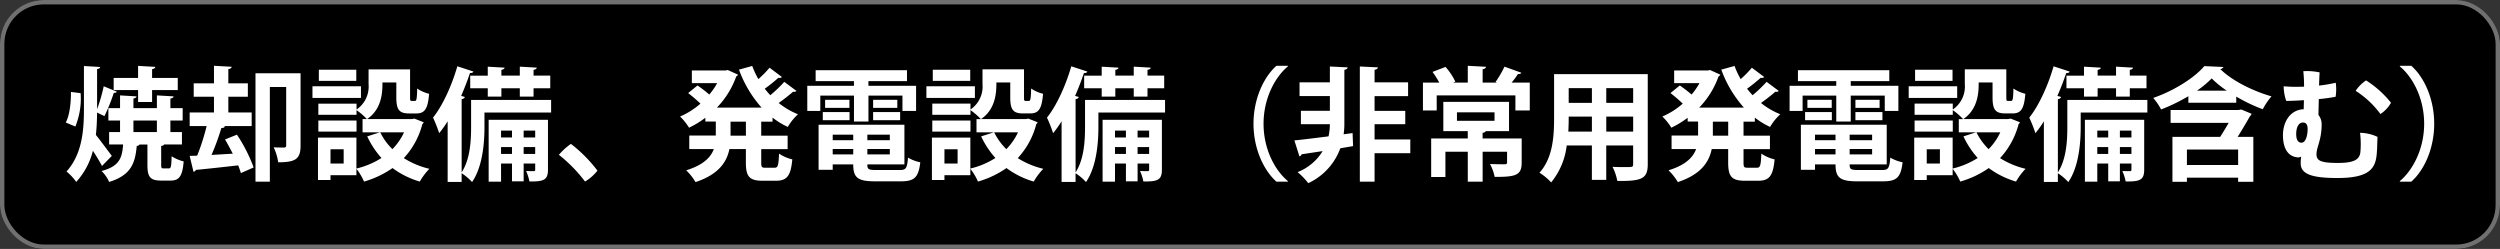
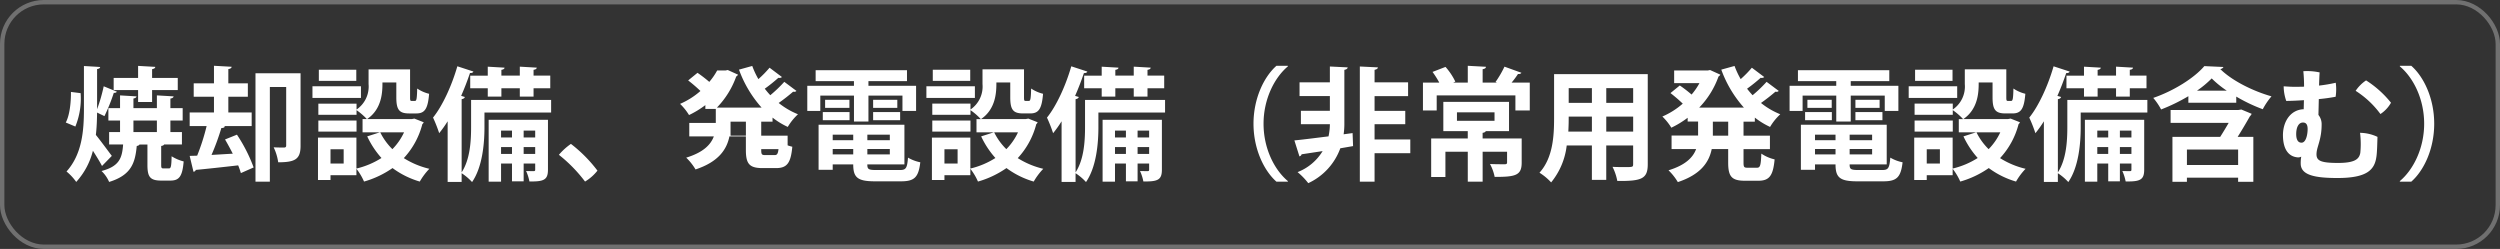
<svg xmlns="http://www.w3.org/2000/svg" width="570.092" height="56.768" viewBox="0 0 570.092 56.768">
  <rect x="0" y="0" width="570.092" height="56.768" fill="#333333" stroke="none" />
  <g id="グループ_15703" data-name="グループ 15703" transform="translate(-0.532 -1.376)">
    <g id="グループ_5" data-name="グループ 5" transform="translate(0 0)">
      <g id="長方形_3" data-name="長方形 3" transform="translate(0.532 1.376)" stroke="#707070" stroke-width="1">
-         <rect width="570.092" height="56.768" rx="10" stroke="none" />
        <rect x="0.5" y="0.5" width="569.092" height="55.768" rx="9.5" fill="none" />
      </g>
-       <path id="パス_70235" data-name="パス 70235" d="M20.216-15.6v-2.716h5.852v-2.772H20.216v-1.988c.5-.112.7-.252.728-.532l-3.92-.224v2.744H11.452v2.772h5.572V-15.6ZM22.288-5.572c.392-.056.588-.168.672-.336h4.06V-8.736H24.388v-2.632h2.8V-14.2h-2.8V-16.38c.5-.084.7-.252.728-.5l-3.808-.224V-14.2H15.96V-16.38c.476-.112.672-.252.7-.5l-3.752-.224V-14.2h-2.66v2.828h2.66v2.632H10.416v2.828h3.192C13.384-2.772,12.712-.924,8.68.14a7.562,7.562,0,0,1,1.736,2.492c5.124-1.568,5.936-4.424,6.3-8.2.336-.056.56-.168.616-.336h1.82V-1.26c0,2.688.56,3.584,3.136,3.584h2.1c1.96,0,2.744-.9,3.024-4.368A9.674,9.674,0,0,1,24.668-3.22C24.612-.812,24.5-.448,24.024-.448H22.848c-.476,0-.56-.112-.56-.84ZM9.184-19.18a39.1,39.1,0,0,1-1.512,5.236V-23.1c.476-.084.672-.224.7-.476-1.148-.084-2.268-.14-3.7-.224v9.772C4.676-9.072,4.256-3.7.7.252a11.941,11.941,0,0,1,2.212,2.38A16.49,16.49,0,0,0,6.72-4.48c.784,1.232,1.6,2.548,2.072,3.472l2.24-2.3C10.5-4,8.344-6.944,7.392-8.092c.2-1.68.252-3.388.28-5.1.5.252,1.652.812,1.68.812a41.748,41.748,0,0,0,2.128-5.292c.364,0,.616-.084.7-.28Zm12.124,7.812v2.632H15.96v-2.632Zm-19.6-6.524C1.736-15.428,1.4-12.516.532-10.92L2.716-10a16.864,16.864,0,0,0,1.2-7.616ZM36.54-10.108h6.384v-3.108H37.6V-16.8h4.452v-3.052H37.6V-23.1c.5-.084.728-.252.756-.532l-4.032-.224v4h-4.62V-16.8h4.62v3.584H28.784v3.108h3.864A48.9,48.9,0,0,1,30.492-3.36c-.616.028-1.176.028-1.708.056L29.652.308a.59.59,0,0,0,.532-.42c2.38-.224,6.02-.616,9.66-1.036A16.869,16.869,0,0,1,40.46.616L43.372-.672a35.617,35.617,0,0,0-3.808-7.476L36.848-7.056c.588,1.008,1.2,2.128,1.764,3.248-1.652.084-3.3.2-4.844.28a54.563,54.563,0,0,0,2.24-6.132c.42,0,.728-.112.812-.364Zm7.252-12.04V2.576h3.276V-19.012h3.724V-5.684c0,.336-.14.448-.448.476-.336,0-1.4,0-2.408-.056a11.717,11.717,0,0,1,1.036,3.416c3.864,0,5.1-.7,5.1-3.752V-22.148ZM79.436-11.7H69.244c3.5-2.38,3.5-6.412,3.5-8.344h3.164v3.388c0,2.8.644,3.668,2.912,3.668h1.652c1.876,0,2.632-.98,2.912-4.48a8.276,8.276,0,0,1-2.716-1.2c-.056,2.464-.168,2.828-.532,2.828h-.728c-.308,0-.364-.084-.364-.868v-6.328H69.58v3.36a6.347,6.347,0,0,1-2.744,5.8v-1.344H58.128v2.548h8.708v-1.064A14.019,14.019,0,0,1,69.188-11.7h-.98V-8.68h3.948l-2.884.924A20.062,20.062,0,0,0,72.52-2.828,18.681,18.681,0,0,1,66.808-.42V-7.476H58.044v9.66H60.9V1.092h5.908V-.364a13.112,13.112,0,0,1,1.736,2.912,21.765,21.765,0,0,0,6.5-3.08,19.573,19.573,0,0,0,6.216,3.08A14.661,14.661,0,0,1,83.44-.364,19.088,19.088,0,0,1,77.616-2.8a17.939,17.939,0,0,0,4.228-7.756.915.915,0,0,0,.308-.42l-2.128-.84ZM77.672-8.68a13.636,13.636,0,0,1-2.66,3.836A14.1,14.1,0,0,1,72.24-8.68ZM60.9-1.568V-4.816h3v3.248Zm-2.772-9.8v2.52h8.708v-2.52ZM58.24-22.96v2.548h8.54V-22.96Zm-1.456,3.78v2.66h11.06v-2.66Zm40.18,7.644V2.576h2.828V-1.568h2.492v4.06h2.66v-4.06h2.632v1.4c0,.252-.084.336-.336.336s-.98,0-1.736-.028a10.68,10.68,0,0,1,.756,2.38c3.3.056,4.228-.364,4.228-2.688V-11.536Zm5.32,4.032H99.792V-9.072h2.492Zm5.292,0h-2.632V-9.072h2.632ZM99.792-5.32h2.492v1.568H99.792Zm5.152,0h2.632v1.568h-2.632ZM92.96-16.072v6.16c0,3.108-.2,7.364-2.156,10.36V-16.24c.448-.084.672-.252.728-.5L90.692-17c.756-1.708,1.428-3.472,2.016-5.208.42.028.672-.084.784-.336l-3.668-1.2c-1.288,4.48-3.416,9.072-5.544,11.7a31.168,31.168,0,0,1,1.4,3.556A25.906,25.906,0,0,0,87.612-11.2V2.632H90.8V.644a11.928,11.928,0,0,1,2.38,2.016c2.38-3.444,2.828-8.82,2.828-12.516v-3.332h15.2v-2.884Zm-.2-2.66h4v1.9h3.108v-1.9h4.2v1.9h3.136v-1.9h3.808v-2.884h-3.808v-1.316c.5-.084.7-.224.728-.5l-3.864-.224v2.044h-4.2v-1.316c.5-.084.7-.252.728-.5l-3.836-.224v2.044h-4ZM121.772.056a31.956,31.956,0,0,0-6.048-6.1,14.183,14.183,0,0,0-2.744,2.492,33.076,33.076,0,0,1,5.964,6.1A10.421,10.421,0,0,0,121.772.056ZM161.7-12.04a17.482,17.482,0,0,0,3.472,2.128A12.82,12.82,0,0,1,167.5-12.8a17.266,17.266,0,0,1-4.4-2.576,41.582,41.582,0,0,0,3.3-2.576.775.775,0,0,0,.252.028.6.6,0,0,0,.5-.2l-2.772-2.072a30.65,30.65,0,0,1-3.192,3.052c-.448-.476-.868-.98-1.26-1.484a36.472,36.472,0,0,0,3.108-2.492.9.9,0,0,0,.812-.168l-2.828-2.128a24.412,24.412,0,0,1-2.548,2.6,19.45,19.45,0,0,1-1.4-3l-3.024.84a26.609,26.609,0,0,0,5.152,8.652H149.016a19.646,19.646,0,0,0,4.4-7.084,1.206,1.206,0,0,0,.42-.42l-2.352-1.064-.532.112H143.3v2.884h5.768a14.849,14.849,0,0,1-1.792,2.6,31.263,31.263,0,0,0-2.688-2.072l-2.128,1.736a34.774,34.774,0,0,1,2.8,2.408,17.545,17.545,0,0,1-4.648,2.94,12.762,12.762,0,0,1,2.044,2.548,21.364,21.364,0,0,0,3.724-2.268v.868h2.38v3.192h-6.048v3.08h5.6c-.7,1.876-2.38,3.64-6.3,4.844a12.841,12.841,0,0,1,2.128,2.688c5.236-1.736,7.112-4.536,7.728-7.532h3.752v3.08c0,3.136.756,4.144,3.808,4.144h3.08c2.492,0,3.36-1.148,3.7-4.872a8.877,8.877,0,0,1-3.024-1.316c-.112,2.66-.252,3.22-.98,3.22H160.02c-.784,0-.9-.168-.9-1.2V-4.844h6.02v-3.08h-6.02v-3.192H161.7Zm-9.576,4.116v-3.192h3.5v3.192Zm39.648,6.552v-9.044H172.2V-.14h3.22V-1.372H180.1c0,2.968.952,3.864,4.956,3.864h5.936c3.08,0,4-.924,4.4-4.34a9.084,9.084,0,0,1-2.8-1.064c-.2,2.408-.448,2.828-1.876,2.828H185.36c-1.82,0-2.044-.2-2.044-1.288ZM180.1-6.888H175.42v-1.26H180.1Zm3.22,0v-1.26h5.124v1.26Zm-7.9,2.016H180.1V-3.64H175.42Zm7.9,0h5.124V-3.64h-5.124Zm-3.052-12.18v5.908h3.3v-5.908h7.756v3.5h3.108v-5.74H183.568v-1.064h8.792v-2.492H171.528v2.492h8.736v1.064h-10.64v5.74h2.968v-3.5Zm-6.58,2.8h5.544V-16.1h-5.544Zm10.948,0h5.516V-16.1h-5.516Zm-5.376,2.8V-13.3h-6.1v1.848Zm11.536,0V-13.3h-6.16v1.848Zm28.644-.252H209.244c3.5-2.38,3.5-6.412,3.5-8.344h3.164v3.388c0,2.8.644,3.668,2.912,3.668h1.652c1.876,0,2.632-.98,2.912-4.48a8.276,8.276,0,0,1-2.716-1.2c-.056,2.464-.168,2.828-.532,2.828h-.728c-.308,0-.364-.084-.364-.868v-6.328H209.58v3.36a6.347,6.347,0,0,1-2.744,5.8v-1.344h-8.708v2.548h8.708v-1.064a14.019,14.019,0,0,1,2.352,2.044h-.98V-8.68h3.948l-2.884.924a20.062,20.062,0,0,0,3.248,4.928A18.681,18.681,0,0,1,206.808-.42V-7.476h-8.764v9.66H200.9V1.092h5.908V-.364a13.113,13.113,0,0,1,1.736,2.912,21.765,21.765,0,0,0,6.5-3.08,19.573,19.573,0,0,0,6.216,3.08A14.662,14.662,0,0,1,223.44-.364,19.088,19.088,0,0,1,217.616-2.8a17.939,17.939,0,0,0,4.228-7.756.915.915,0,0,0,.308-.42l-2.128-.84ZM217.672-8.68a13.636,13.636,0,0,1-2.66,3.836A14.1,14.1,0,0,1,212.24-8.68ZM200.9-1.568V-4.816h3v3.248Zm-2.772-9.8v2.52h8.708v-2.52Zm.112-11.592v2.548h8.54V-22.96Zm-1.456,3.78v2.66h11.06v-2.66Zm40.18,7.644V2.576h2.828V-1.568h2.492v4.06h2.66v-4.06h2.632v1.4c0,.252-.084.336-.336.336s-.98,0-1.736-.028a10.68,10.68,0,0,1,.756,2.38c3.3.056,4.228-.364,4.228-2.688V-11.536Zm5.32,4.032h-2.492V-9.072h2.492Zm5.292,0h-2.632V-9.072h2.632ZM239.792-5.32h2.492v1.568h-2.492Zm5.152,0h2.632v1.568h-2.632ZM232.96-16.072v6.16c0,3.108-.2,7.364-2.156,10.36V-16.24c.448-.084.672-.252.728-.5l-.84-.252c.756-1.708,1.428-3.472,2.016-5.208.42.028.672-.084.784-.336l-3.668-1.2c-1.288,4.48-3.416,9.072-5.544,11.7a31.168,31.168,0,0,1,1.4,3.556,25.9,25.9,0,0,0,1.932-2.716V2.632H230.8V.644a11.928,11.928,0,0,1,2.38,2.016c2.38-3.444,2.828-8.82,2.828-12.516v-3.332h15.2v-2.884Zm-.2-2.66h4v1.9h3.108v-1.9h4.2v1.9h3.136v-1.9h3.808v-2.884h-3.808v-1.316c.5-.084.7-.224.728-.5l-3.864-.224v2.044h-4.2v-1.316c.5-.084.7-.252.728-.5l-3.836-.224v2.044h-4Zm46.452-5.124h-2.6c-2.884,2.548-5.236,7.5-5.236,13.216S273.728.028,276.612,2.576h2.6v-.14c-3-2.492-5.544-7.336-5.544-13.076,0-5.628,2.492-10.528,5.544-13.076ZM291.928-8.232a16.6,16.6,0,0,0,.168-2.24v-12.46c.5-.084.728-.28.756-.56l-4.06-.2v3.612h-6.916v3.136h6.916v3.36h-6.608v3.052h6.608a13.275,13.275,0,0,1-.308,2.772c-2.968.364-5.74.728-7.784.924l1.148,3.64a.659.659,0,0,0,.5-.476L287.14-4.4A11.577,11.577,0,0,1,281.428.392a15.853,15.853,0,0,1,2.436,2.52,14.055,14.055,0,0,0,7.308-7.952l2.912-.5-.112-2.968Zm7.056,1.176v-3.472h7V-13.58h-7v-3.36h7.644v-3.136h-7.644v-2.856c.5-.112.728-.252.756-.56l-4.116-.2V2.576h3.36v-6.5h8.148V-7.056Zm29.624-16.6a23.267,23.267,0,0,1-2.044,3.5l.364.14h-3.3v-3.052c.532-.112.728-.252.756-.56l-4.144-.224v3.836H316.9l.5-.224a14.315,14.315,0,0,0-2.24-3.36L312.2-22.456a19.864,19.864,0,0,1,1.54,2.436h-3.724v6.356h3.136v-3.444H331.1v3.444h3.276V-20.02h-4.144a19.56,19.56,0,0,0,1.456-1.96c.392.028.644-.056.784-.28ZM323.624-7.28V-8.568c.448-.056.644-.2.728-.392h5.292v-6.664h-14.98V-8.96h5.572v1.68h-8.344V1.512h3.248V-4.256h5.1V2.576h3.388V-4.256H329.2V-1.82c0,.336-.168.42-.56.42-.42,0-1.988,0-3.332-.056a10.613,10.613,0,0,1,1.064,2.94c4.7,0,6.16-.308,6.16-3.248V-7.28Zm2.716-5.964v1.932h-8.568v-1.932Zm13.58-8.708v10.08c0,3.976-.252,9.016-3.332,12.4a12.705,12.705,0,0,1,2.66,2.212A16.206,16.206,0,0,0,342.8-5.684h5.74v7.84h3.276v-7.84h6.132v4.256c0,.672-.112.672-1.876.672-.812,0-1.876,0-2.828-.056a11.834,11.834,0,0,1,1.092,3.22c5.544.056,6.944-.476,6.944-3.808V-21.952Zm8.624,6.552h-5.292v-3.36h5.292Zm3.276,0v-3.36h6.132v3.36Zm-3.276,3.136v3.416h-5.376c.084-1.6.084-2.52.084-3.416Zm3.276,0h6.132v3.416H351.82Zm33.88.224a17.481,17.481,0,0,0,3.472,2.128A12.82,12.82,0,0,1,391.5-12.8a17.266,17.266,0,0,1-4.4-2.576,41.579,41.579,0,0,0,3.3-2.576.775.775,0,0,0,.252.028.6.6,0,0,0,.5-.2l-2.772-2.072a30.653,30.653,0,0,1-3.192,3.052c-.448-.476-.868-.98-1.26-1.484a36.47,36.47,0,0,0,3.108-2.492.9.9,0,0,0,.812-.168l-2.828-2.128a24.415,24.415,0,0,1-2.548,2.6,19.45,19.45,0,0,1-1.4-3l-3.024.84a26.609,26.609,0,0,0,5.152,8.652H373.016a19.646,19.646,0,0,0,4.4-7.084,1.206,1.206,0,0,0,.42-.42l-2.352-1.064-.532.112H367.3v2.884h5.768a14.847,14.847,0,0,1-1.792,2.6,31.265,31.265,0,0,0-2.688-2.072l-2.128,1.736a34.772,34.772,0,0,1,2.8,2.408,17.545,17.545,0,0,1-4.648,2.94,12.762,12.762,0,0,1,2.044,2.548,21.364,21.364,0,0,0,3.724-2.268v.868h2.38v3.192h-6.048v3.08h5.6c-.7,1.876-2.38,3.64-6.3,4.844a12.841,12.841,0,0,1,2.128,2.688c5.236-1.736,7.112-4.536,7.728-7.532h3.752v3.08c0,3.136.756,4.144,3.808,4.144h3.08c2.492,0,3.36-1.148,3.7-4.872a8.877,8.877,0,0,1-3.024-1.316c-.112,2.66-.252,3.22-.98,3.22H384.02c-.784,0-.9-.168-.9-1.2V-4.844h6.02v-3.08h-6.02v-3.192H385.7Zm-9.576,4.116v-3.192h3.5v3.192Zm39.648,6.552v-9.044H396.2V-.14h3.22V-1.372H404.1c0,2.968.952,3.864,4.956,3.864h5.936c3.08,0,4-.924,4.4-4.34a9.084,9.084,0,0,1-2.8-1.064c-.2,2.408-.448,2.828-1.876,2.828H409.36c-1.82,0-2.044-.2-2.044-1.288ZM404.1-6.888H399.42v-1.26H404.1Zm3.22,0v-1.26h5.124v1.26Zm-7.9,2.016H404.1V-3.64H399.42Zm7.9,0h5.124V-3.64h-5.124Zm-3.052-12.18v5.908h3.3v-5.908h7.756v3.5h3.108v-5.74H407.568v-1.064h8.792v-2.492H395.528v2.492h8.736v1.064h-10.64v5.74h2.968v-3.5Zm-6.58,2.8h5.544V-16.1h-5.544Zm10.948,0h5.516V-16.1h-5.516Zm-5.376,2.8V-13.3h-6.1v1.848Zm11.536,0V-13.3h-6.16v1.848Zm28.644-.252H433.244c3.5-2.38,3.5-6.412,3.5-8.344h3.164v3.388c0,2.8.644,3.668,2.912,3.668h1.652c1.876,0,2.632-.98,2.912-4.48a8.276,8.276,0,0,1-2.716-1.2c-.056,2.464-.168,2.828-.532,2.828h-.728c-.308,0-.364-.084-.364-.868v-6.328H433.58v3.36a6.347,6.347,0,0,1-2.744,5.8v-1.344h-8.708v2.548h8.708v-1.064a14.018,14.018,0,0,1,2.352,2.044h-.98V-8.68h3.948l-2.884.924a20.063,20.063,0,0,0,3.248,4.928A18.681,18.681,0,0,1,430.808-.42V-7.476h-8.764v9.66H424.9V1.092h5.908V-.364a13.113,13.113,0,0,1,1.736,2.912,21.765,21.765,0,0,0,6.5-3.08,19.573,19.573,0,0,0,6.216,3.08A14.661,14.661,0,0,1,447.44-.364,19.087,19.087,0,0,1,441.616-2.8a17.939,17.939,0,0,0,4.228-7.756.915.915,0,0,0,.308-.42l-2.128-.84ZM441.672-8.68a13.636,13.636,0,0,1-2.66,3.836A14.1,14.1,0,0,1,436.24-8.68ZM424.9-1.568V-4.816h3v3.248Zm-2.772-9.8v2.52h8.708v-2.52Zm.112-11.592v2.548h8.54V-22.96Zm-1.456,3.78v2.66h11.06v-2.66Zm40.18,7.644V2.576h2.828V-1.568h2.492v4.06h2.66v-4.06h2.632v1.4c0,.252-.084.336-.336.336s-.98,0-1.736-.028a10.679,10.679,0,0,1,.756,2.38c3.3.056,4.228-.364,4.228-2.688V-11.536Zm5.32,4.032h-2.492V-9.072h2.492Zm5.292,0h-2.632V-9.072h2.632ZM463.792-5.32h2.492v1.568h-2.492Zm5.152,0h2.632v1.568h-2.632ZM456.96-16.072v6.16c0,3.108-.2,7.364-2.156,10.36V-16.24c.448-.084.672-.252.728-.5l-.84-.252c.756-1.708,1.428-3.472,2.016-5.208.42.028.672-.084.784-.336l-3.668-1.2c-1.288,4.48-3.416,9.072-5.544,11.7a31.163,31.163,0,0,1,1.4,3.556,25.906,25.906,0,0,0,1.932-2.716V2.632H454.8V.644a11.928,11.928,0,0,1,2.38,2.016c2.38-3.444,2.828-8.82,2.828-12.516v-3.332h15.2v-2.884Zm-.2-2.66h4v1.9h3.108v-1.9h4.2v1.9h3.136v-1.9h3.808v-2.884h-3.808v-1.316c.5-.084.7-.224.728-.5l-3.864-.224v2.044h-4.2v-1.316c.5-.084.7-.252.728-.5l-3.836-.224v2.044h-4Zm27.8,3.3h10.92v-1.4a36.947,36.947,0,0,0,6.048,2.884,15.954,15.954,0,0,1,1.988-2.94c-4.088-1.148-8.932-3.5-11.676-6.216a.949.949,0,0,0,.728-.476l-4.368-.2c-2.3,2.716-7,5.656-11.648,7.252a14.581,14.581,0,0,1,1.792,2.632,41.135,41.135,0,0,0,6.216-3.024Zm1.96-2.744a22.211,22.211,0,0,0,3.36-2.8,22.6,22.6,0,0,0,3.444,2.8Zm9.436,4.4H480.508v2.94h13.244c-.616,1.064-1.288,2.184-1.932,3.192H480.928V2.6h3.3V1.652h11.676V2.6h3.472V-7.644H495.8c1.064-1.68,2.072-3.416,2.8-4.7a1.562,1.562,0,0,0,.392-.56l-2.352-.98ZM484.232-1.232V-4.76h11.676v3.528ZM510.86-13.944c-2.856.084-4.7,2.6-4.732,5.852,0,3.948,1.82,5.012,3.388,5.124a1.469,1.469,0,0,0,.784-.168,7.969,7.969,0,0,0-.112,1.792c.168,2.436,3.276,3.08,8.372,3.08,6.72,0,8.456-1.848,8.876-4.816.168-1.036.2-3.192.252-4.564a9.566,9.566,0,0,0-3.976-.924A20.711,20.711,0,0,1,523.768-4c-.252,1.4-1.2,2.3-5.068,2.3-4.284,0-5.068-.588-4.9-2.38.14-1.456,1.148-3.108,1.148-6.356a3.34,3.34,0,0,0-.728-2.212c.028-1.064.056-2.324.084-3.612a38.408,38.408,0,0,0,3.836-.532,11.089,11.089,0,0,0,.028-3.192,33.764,33.764,0,0,1-3.808.644c.056-1.428.084-2.576.14-3a13.427,13.427,0,0,0-3.724-.28,33.829,33.829,0,0,1,.168,3.528c-.812.028-1.6.028-2.352.028-.56,0-1.6-.056-2.3-.112a10.332,10.332,0,0,0,.588,3.332c.9,0,2.38-.056,4.032-.168Zm14.224-6.58a8.752,8.752,0,0,0-2.38,2.38,21,21,0,0,1,5.656,5.292,7.548,7.548,0,0,0,2.408-2.576A23.261,23.261,0,0,0,525.084-20.524Zm-14.756,14.2c-1.008,0-1.2-1.176-1.176-2.072.028-1.512.588-2.52,1.54-2.52.616,0,1.092.336,1.064,1.6-.028,1.316-.42,3-1.4,3Zm22.456,8.9h2.6c2.912-2.548,5.236-7.5,5.236-13.216s-2.324-10.668-5.236-13.216h-2.6v.14c3,2.492,5.544,7.336,5.544,13.076,0,5.628-2.492,10.528-5.544,13.076Z" transform="translate(15 40.232)" fill="#fff" />
+       <path id="パス_70235" data-name="パス 70235" d="M20.216-15.6v-2.716h5.852v-2.772H20.216v-1.988c.5-.112.7-.252.728-.532l-3.92-.224v2.744H11.452v2.772h5.572V-15.6ZM22.288-5.572c.392-.056.588-.168.672-.336h4.06V-8.736H24.388v-2.632h2.8V-14.2h-2.8V-16.38c.5-.084.7-.252.728-.5l-3.808-.224V-14.2H15.96V-16.38c.476-.112.672-.252.7-.5l-3.752-.224V-14.2h-2.66v2.828h2.66v2.632H10.416v2.828h3.192C13.384-2.772,12.712-.924,8.68.14a7.562,7.562,0,0,1,1.736,2.492c5.124-1.568,5.936-4.424,6.3-8.2.336-.056.56-.168.616-.336h1.82V-1.26c0,2.688.56,3.584,3.136,3.584h2.1c1.96,0,2.744-.9,3.024-4.368A9.674,9.674,0,0,1,24.668-3.22C24.612-.812,24.5-.448,24.024-.448H22.848c-.476,0-.56-.112-.56-.84ZM9.184-19.18a39.1,39.1,0,0,1-1.512,5.236V-23.1c.476-.084.672-.224.7-.476-1.148-.084-2.268-.14-3.7-.224v9.772C4.676-9.072,4.256-3.7.7.252a11.941,11.941,0,0,1,2.212,2.38A16.49,16.49,0,0,0,6.72-4.48c.784,1.232,1.6,2.548,2.072,3.472l2.24-2.3C10.5-4,8.344-6.944,7.392-8.092c.2-1.68.252-3.388.28-5.1.5.252,1.652.812,1.68.812a41.748,41.748,0,0,0,2.128-5.292c.364,0,.616-.084.7-.28Zm12.124,7.812v2.632H15.96v-2.632Zm-19.6-6.524C1.736-15.428,1.4-12.516.532-10.92L2.716-10a16.864,16.864,0,0,0,1.2-7.616ZM36.54-10.108h6.384v-3.108H37.6V-16.8h4.452v-3.052H37.6V-23.1c.5-.084.728-.252.756-.532l-4.032-.224v4h-4.62V-16.8h4.62v3.584H28.784v3.108h3.864A48.9,48.9,0,0,1,30.492-3.36c-.616.028-1.176.028-1.708.056L29.652.308a.59.59,0,0,0,.532-.42c2.38-.224,6.02-.616,9.66-1.036A16.869,16.869,0,0,1,40.46.616L43.372-.672a35.617,35.617,0,0,0-3.808-7.476L36.848-7.056c.588,1.008,1.2,2.128,1.764,3.248-1.652.084-3.3.2-4.844.28a54.563,54.563,0,0,0,2.24-6.132c.42,0,.728-.112.812-.364Zm7.252-12.04V2.576h3.276V-19.012h3.724V-5.684c0,.336-.14.448-.448.476-.336,0-1.4,0-2.408-.056a11.717,11.717,0,0,1,1.036,3.416c3.864,0,5.1-.7,5.1-3.752V-22.148ZM79.436-11.7H69.244c3.5-2.38,3.5-6.412,3.5-8.344h3.164v3.388c0,2.8.644,3.668,2.912,3.668h1.652c1.876,0,2.632-.98,2.912-4.48a8.276,8.276,0,0,1-2.716-1.2c-.056,2.464-.168,2.828-.532,2.828h-.728c-.308,0-.364-.084-.364-.868v-6.328H69.58v3.36a6.347,6.347,0,0,1-2.744,5.8v-1.344H58.128v2.548h8.708v-1.064A14.019,14.019,0,0,1,69.188-11.7h-.98V-8.68h3.948l-2.884.924A20.062,20.062,0,0,0,72.52-2.828,18.681,18.681,0,0,1,66.808-.42V-7.476H58.044v9.66H60.9V1.092h5.908V-.364a13.112,13.112,0,0,1,1.736,2.912,21.765,21.765,0,0,0,6.5-3.08,19.573,19.573,0,0,0,6.216,3.08A14.661,14.661,0,0,1,83.44-.364,19.088,19.088,0,0,1,77.616-2.8a17.939,17.939,0,0,0,4.228-7.756.915.915,0,0,0,.308-.42l-2.128-.84ZM77.672-8.68a13.636,13.636,0,0,1-2.66,3.836A14.1,14.1,0,0,1,72.24-8.68ZM60.9-1.568V-4.816h3v3.248Zm-2.772-9.8v2.52h8.708v-2.52ZM58.24-22.96v2.548h8.54V-22.96Zm-1.456,3.78v2.66h11.06v-2.66Zm40.18,7.644V2.576h2.828V-1.568h2.492v4.06h2.66v-4.06h2.632v1.4c0,.252-.084.336-.336.336s-.98,0-1.736-.028a10.68,10.68,0,0,1,.756,2.38c3.3.056,4.228-.364,4.228-2.688V-11.536Zm5.32,4.032H99.792V-9.072h2.492Zm5.292,0h-2.632V-9.072h2.632ZM99.792-5.32h2.492v1.568H99.792Zm5.152,0h2.632v1.568h-2.632ZM92.96-16.072v6.16c0,3.108-.2,7.364-2.156,10.36V-16.24c.448-.084.672-.252.728-.5L90.692-17c.756-1.708,1.428-3.472,2.016-5.208.42.028.672-.084.784-.336l-3.668-1.2c-1.288,4.48-3.416,9.072-5.544,11.7a31.168,31.168,0,0,1,1.4,3.556A25.906,25.906,0,0,0,87.612-11.2V2.632H90.8V.644a11.928,11.928,0,0,1,2.38,2.016c2.38-3.444,2.828-8.82,2.828-12.516v-3.332h15.2v-2.884Zm-.2-2.66h4v1.9h3.108v-1.9h4.2v1.9h3.136v-1.9h3.808v-2.884h-3.808v-1.316c.5-.084.7-.224.728-.5l-3.864-.224v2.044h-4.2v-1.316c.5-.084.7-.252.728-.5l-3.836-.224v2.044h-4ZM121.772.056a31.956,31.956,0,0,0-6.048-6.1,14.183,14.183,0,0,0-2.744,2.492,33.076,33.076,0,0,1,5.964,6.1A10.421,10.421,0,0,0,121.772.056ZM161.7-12.04a17.482,17.482,0,0,0,3.472,2.128A12.82,12.82,0,0,1,167.5-12.8a17.266,17.266,0,0,1-4.4-2.576,41.582,41.582,0,0,0,3.3-2.576.775.775,0,0,0,.252.028.6.6,0,0,0,.5-.2l-2.772-2.072a30.65,30.65,0,0,1-3.192,3.052c-.448-.476-.868-.98-1.26-1.484a36.472,36.472,0,0,0,3.108-2.492.9.9,0,0,0,.812-.168l-2.828-2.128a24.412,24.412,0,0,1-2.548,2.6,19.45,19.45,0,0,1-1.4-3l-3.024.84a26.609,26.609,0,0,0,5.152,8.652H149.016a19.646,19.646,0,0,0,4.4-7.084,1.206,1.206,0,0,0,.42-.42l-2.352-1.064-.532.112H143.3h5.768a14.849,14.849,0,0,1-1.792,2.6,31.263,31.263,0,0,0-2.688-2.072l-2.128,1.736a34.774,34.774,0,0,1,2.8,2.408,17.545,17.545,0,0,1-4.648,2.94,12.762,12.762,0,0,1,2.044,2.548,21.364,21.364,0,0,0,3.724-2.268v.868h2.38v3.192h-6.048v3.08h5.6c-.7,1.876-2.38,3.64-6.3,4.844a12.841,12.841,0,0,1,2.128,2.688c5.236-1.736,7.112-4.536,7.728-7.532h3.752v3.08c0,3.136.756,4.144,3.808,4.144h3.08c2.492,0,3.36-1.148,3.7-4.872a8.877,8.877,0,0,1-3.024-1.316c-.112,2.66-.252,3.22-.98,3.22H160.02c-.784,0-.9-.168-.9-1.2V-4.844h6.02v-3.08h-6.02v-3.192H161.7Zm-9.576,4.116v-3.192h3.5v3.192Zm39.648,6.552v-9.044H172.2V-.14h3.22V-1.372H180.1c0,2.968.952,3.864,4.956,3.864h5.936c3.08,0,4-.924,4.4-4.34a9.084,9.084,0,0,1-2.8-1.064c-.2,2.408-.448,2.828-1.876,2.828H185.36c-1.82,0-2.044-.2-2.044-1.288ZM180.1-6.888H175.42v-1.26H180.1Zm3.22,0v-1.26h5.124v1.26Zm-7.9,2.016H180.1V-3.64H175.42Zm7.9,0h5.124V-3.64h-5.124Zm-3.052-12.18v5.908h3.3v-5.908h7.756v3.5h3.108v-5.74H183.568v-1.064h8.792v-2.492H171.528v2.492h8.736v1.064h-10.64v5.74h2.968v-3.5Zm-6.58,2.8h5.544V-16.1h-5.544Zm10.948,0h5.516V-16.1h-5.516Zm-5.376,2.8V-13.3h-6.1v1.848Zm11.536,0V-13.3h-6.16v1.848Zm28.644-.252H209.244c3.5-2.38,3.5-6.412,3.5-8.344h3.164v3.388c0,2.8.644,3.668,2.912,3.668h1.652c1.876,0,2.632-.98,2.912-4.48a8.276,8.276,0,0,1-2.716-1.2c-.056,2.464-.168,2.828-.532,2.828h-.728c-.308,0-.364-.084-.364-.868v-6.328H209.58v3.36a6.347,6.347,0,0,1-2.744,5.8v-1.344h-8.708v2.548h8.708v-1.064a14.019,14.019,0,0,1,2.352,2.044h-.98V-8.68h3.948l-2.884.924a20.062,20.062,0,0,0,3.248,4.928A18.681,18.681,0,0,1,206.808-.42V-7.476h-8.764v9.66H200.9V1.092h5.908V-.364a13.113,13.113,0,0,1,1.736,2.912,21.765,21.765,0,0,0,6.5-3.08,19.573,19.573,0,0,0,6.216,3.08A14.662,14.662,0,0,1,223.44-.364,19.088,19.088,0,0,1,217.616-2.8a17.939,17.939,0,0,0,4.228-7.756.915.915,0,0,0,.308-.42l-2.128-.84ZM217.672-8.68a13.636,13.636,0,0,1-2.66,3.836A14.1,14.1,0,0,1,212.24-8.68ZM200.9-1.568V-4.816h3v3.248Zm-2.772-9.8v2.52h8.708v-2.52Zm.112-11.592v2.548h8.54V-22.96Zm-1.456,3.78v2.66h11.06v-2.66Zm40.18,7.644V2.576h2.828V-1.568h2.492v4.06h2.66v-4.06h2.632v1.4c0,.252-.084.336-.336.336s-.98,0-1.736-.028a10.68,10.68,0,0,1,.756,2.38c3.3.056,4.228-.364,4.228-2.688V-11.536Zm5.32,4.032h-2.492V-9.072h2.492Zm5.292,0h-2.632V-9.072h2.632ZM239.792-5.32h2.492v1.568h-2.492Zm5.152,0h2.632v1.568h-2.632ZM232.96-16.072v6.16c0,3.108-.2,7.364-2.156,10.36V-16.24c.448-.084.672-.252.728-.5l-.84-.252c.756-1.708,1.428-3.472,2.016-5.208.42.028.672-.084.784-.336l-3.668-1.2c-1.288,4.48-3.416,9.072-5.544,11.7a31.168,31.168,0,0,1,1.4,3.556,25.9,25.9,0,0,0,1.932-2.716V2.632H230.8V.644a11.928,11.928,0,0,1,2.38,2.016c2.38-3.444,2.828-8.82,2.828-12.516v-3.332h15.2v-2.884Zm-.2-2.66h4v1.9h3.108v-1.9h4.2v1.9h3.136v-1.9h3.808v-2.884h-3.808v-1.316c.5-.084.7-.224.728-.5l-3.864-.224v2.044h-4.2v-1.316c.5-.084.7-.252.728-.5l-3.836-.224v2.044h-4Zm46.452-5.124h-2.6c-2.884,2.548-5.236,7.5-5.236,13.216S273.728.028,276.612,2.576h2.6v-.14c-3-2.492-5.544-7.336-5.544-13.076,0-5.628,2.492-10.528,5.544-13.076ZM291.928-8.232a16.6,16.6,0,0,0,.168-2.24v-12.46c.5-.084.728-.28.756-.56l-4.06-.2v3.612h-6.916v3.136h6.916v3.36h-6.608v3.052h6.608a13.275,13.275,0,0,1-.308,2.772c-2.968.364-5.74.728-7.784.924l1.148,3.64a.659.659,0,0,0,.5-.476L287.14-4.4A11.577,11.577,0,0,1,281.428.392a15.853,15.853,0,0,1,2.436,2.52,14.055,14.055,0,0,0,7.308-7.952l2.912-.5-.112-2.968Zm7.056,1.176v-3.472h7V-13.58h-7v-3.36h7.644v-3.136h-7.644v-2.856c.5-.112.728-.252.756-.56l-4.116-.2V2.576h3.36v-6.5h8.148V-7.056Zm29.624-16.6a23.267,23.267,0,0,1-2.044,3.5l.364.14h-3.3v-3.052c.532-.112.728-.252.756-.56l-4.144-.224v3.836H316.9l.5-.224a14.315,14.315,0,0,0-2.24-3.36L312.2-22.456a19.864,19.864,0,0,1,1.54,2.436h-3.724v6.356h3.136v-3.444H331.1v3.444h3.276V-20.02h-4.144a19.56,19.56,0,0,0,1.456-1.96c.392.028.644-.056.784-.28ZM323.624-7.28V-8.568c.448-.056.644-.2.728-.392h5.292v-6.664h-14.98V-8.96h5.572v1.68h-8.344V1.512h3.248V-4.256h5.1V2.576h3.388V-4.256H329.2V-1.82c0,.336-.168.42-.56.42-.42,0-1.988,0-3.332-.056a10.613,10.613,0,0,1,1.064,2.94c4.7,0,6.16-.308,6.16-3.248V-7.28Zm2.716-5.964v1.932h-8.568v-1.932Zm13.58-8.708v10.08c0,3.976-.252,9.016-3.332,12.4a12.705,12.705,0,0,1,2.66,2.212A16.206,16.206,0,0,0,342.8-5.684h5.74v7.84h3.276v-7.84h6.132v4.256c0,.672-.112.672-1.876.672-.812,0-1.876,0-2.828-.056a11.834,11.834,0,0,1,1.092,3.22c5.544.056,6.944-.476,6.944-3.808V-21.952Zm8.624,6.552h-5.292v-3.36h5.292Zm3.276,0v-3.36h6.132v3.36Zm-3.276,3.136v3.416h-5.376c.084-1.6.084-2.52.084-3.416Zm3.276,0h6.132v3.416H351.82Zm33.88.224a17.481,17.481,0,0,0,3.472,2.128A12.82,12.82,0,0,1,391.5-12.8a17.266,17.266,0,0,1-4.4-2.576,41.579,41.579,0,0,0,3.3-2.576.775.775,0,0,0,.252.028.6.6,0,0,0,.5-.2l-2.772-2.072a30.653,30.653,0,0,1-3.192,3.052c-.448-.476-.868-.98-1.26-1.484a36.47,36.47,0,0,0,3.108-2.492.9.9,0,0,0,.812-.168l-2.828-2.128a24.415,24.415,0,0,1-2.548,2.6,19.45,19.45,0,0,1-1.4-3l-3.024.84a26.609,26.609,0,0,0,5.152,8.652H373.016a19.646,19.646,0,0,0,4.4-7.084,1.206,1.206,0,0,0,.42-.42l-2.352-1.064-.532.112H367.3v2.884h5.768a14.847,14.847,0,0,1-1.792,2.6,31.265,31.265,0,0,0-2.688-2.072l-2.128,1.736a34.772,34.772,0,0,1,2.8,2.408,17.545,17.545,0,0,1-4.648,2.94,12.762,12.762,0,0,1,2.044,2.548,21.364,21.364,0,0,0,3.724-2.268v.868h2.38v3.192h-6.048v3.08h5.6c-.7,1.876-2.38,3.64-6.3,4.844a12.841,12.841,0,0,1,2.128,2.688c5.236-1.736,7.112-4.536,7.728-7.532h3.752v3.08c0,3.136.756,4.144,3.808,4.144h3.08c2.492,0,3.36-1.148,3.7-4.872a8.877,8.877,0,0,1-3.024-1.316c-.112,2.66-.252,3.22-.98,3.22H384.02c-.784,0-.9-.168-.9-1.2V-4.844h6.02v-3.08h-6.02v-3.192H385.7Zm-9.576,4.116v-3.192h3.5v3.192Zm39.648,6.552v-9.044H396.2V-.14h3.22V-1.372H404.1c0,2.968.952,3.864,4.956,3.864h5.936c3.08,0,4-.924,4.4-4.34a9.084,9.084,0,0,1-2.8-1.064c-.2,2.408-.448,2.828-1.876,2.828H409.36c-1.82,0-2.044-.2-2.044-1.288ZM404.1-6.888H399.42v-1.26H404.1Zm3.22,0v-1.26h5.124v1.26Zm-7.9,2.016H404.1V-3.64H399.42Zm7.9,0h5.124V-3.64h-5.124Zm-3.052-12.18v5.908h3.3v-5.908h7.756v3.5h3.108v-5.74H407.568v-1.064h8.792v-2.492H395.528v2.492h8.736v1.064h-10.64v5.74h2.968v-3.5Zm-6.58,2.8h5.544V-16.1h-5.544Zm10.948,0h5.516V-16.1h-5.516Zm-5.376,2.8V-13.3h-6.1v1.848Zm11.536,0V-13.3h-6.16v1.848Zm28.644-.252H433.244c3.5-2.38,3.5-6.412,3.5-8.344h3.164v3.388c0,2.8.644,3.668,2.912,3.668h1.652c1.876,0,2.632-.98,2.912-4.48a8.276,8.276,0,0,1-2.716-1.2c-.056,2.464-.168,2.828-.532,2.828h-.728c-.308,0-.364-.084-.364-.868v-6.328H433.58v3.36a6.347,6.347,0,0,1-2.744,5.8v-1.344h-8.708v2.548h8.708v-1.064a14.018,14.018,0,0,1,2.352,2.044h-.98V-8.68h3.948l-2.884.924a20.063,20.063,0,0,0,3.248,4.928A18.681,18.681,0,0,1,430.808-.42V-7.476h-8.764v9.66H424.9V1.092h5.908V-.364a13.113,13.113,0,0,1,1.736,2.912,21.765,21.765,0,0,0,6.5-3.08,19.573,19.573,0,0,0,6.216,3.08A14.661,14.661,0,0,1,447.44-.364,19.087,19.087,0,0,1,441.616-2.8a17.939,17.939,0,0,0,4.228-7.756.915.915,0,0,0,.308-.42l-2.128-.84ZM441.672-8.68a13.636,13.636,0,0,1-2.66,3.836A14.1,14.1,0,0,1,436.24-8.68ZM424.9-1.568V-4.816h3v3.248Zm-2.772-9.8v2.52h8.708v-2.52Zm.112-11.592v2.548h8.54V-22.96Zm-1.456,3.78v2.66h11.06v-2.66Zm40.18,7.644V2.576h2.828V-1.568h2.492v4.06h2.66v-4.06h2.632v1.4c0,.252-.084.336-.336.336s-.98,0-1.736-.028a10.679,10.679,0,0,1,.756,2.38c3.3.056,4.228-.364,4.228-2.688V-11.536Zm5.32,4.032h-2.492V-9.072h2.492Zm5.292,0h-2.632V-9.072h2.632ZM463.792-5.32h2.492v1.568h-2.492Zm5.152,0h2.632v1.568h-2.632ZM456.96-16.072v6.16c0,3.108-.2,7.364-2.156,10.36V-16.24c.448-.084.672-.252.728-.5l-.84-.252c.756-1.708,1.428-3.472,2.016-5.208.42.028.672-.084.784-.336l-3.668-1.2c-1.288,4.48-3.416,9.072-5.544,11.7a31.163,31.163,0,0,1,1.4,3.556,25.906,25.906,0,0,0,1.932-2.716V2.632H454.8V.644a11.928,11.928,0,0,1,2.38,2.016c2.38-3.444,2.828-8.82,2.828-12.516v-3.332h15.2v-2.884Zm-.2-2.66h4v1.9h3.108v-1.9h4.2v1.9h3.136v-1.9h3.808v-2.884h-3.808v-1.316c.5-.084.7-.224.728-.5l-3.864-.224v2.044h-4.2v-1.316c.5-.084.7-.252.728-.5l-3.836-.224v2.044h-4Zm27.8,3.3h10.92v-1.4a36.947,36.947,0,0,0,6.048,2.884,15.954,15.954,0,0,1,1.988-2.94c-4.088-1.148-8.932-3.5-11.676-6.216a.949.949,0,0,0,.728-.476l-4.368-.2c-2.3,2.716-7,5.656-11.648,7.252a14.581,14.581,0,0,1,1.792,2.632,41.135,41.135,0,0,0,6.216-3.024Zm1.96-2.744a22.211,22.211,0,0,0,3.36-2.8,22.6,22.6,0,0,0,3.444,2.8Zm9.436,4.4H480.508v2.94h13.244c-.616,1.064-1.288,2.184-1.932,3.192H480.928V2.6h3.3V1.652h11.676V2.6h3.472V-7.644H495.8c1.064-1.68,2.072-3.416,2.8-4.7a1.562,1.562,0,0,0,.392-.56l-2.352-.98ZM484.232-1.232V-4.76h11.676v3.528ZM510.86-13.944c-2.856.084-4.7,2.6-4.732,5.852,0,3.948,1.82,5.012,3.388,5.124a1.469,1.469,0,0,0,.784-.168,7.969,7.969,0,0,0-.112,1.792c.168,2.436,3.276,3.08,8.372,3.08,6.72,0,8.456-1.848,8.876-4.816.168-1.036.2-3.192.252-4.564a9.566,9.566,0,0,0-3.976-.924A20.711,20.711,0,0,1,523.768-4c-.252,1.4-1.2,2.3-5.068,2.3-4.284,0-5.068-.588-4.9-2.38.14-1.456,1.148-3.108,1.148-6.356a3.34,3.34,0,0,0-.728-2.212c.028-1.064.056-2.324.084-3.612a38.408,38.408,0,0,0,3.836-.532,11.089,11.089,0,0,0,.028-3.192,33.764,33.764,0,0,1-3.808.644c.056-1.428.084-2.576.14-3a13.427,13.427,0,0,0-3.724-.28,33.829,33.829,0,0,1,.168,3.528c-.812.028-1.6.028-2.352.028-.56,0-1.6-.056-2.3-.112a10.332,10.332,0,0,0,.588,3.332c.9,0,2.38-.056,4.032-.168Zm14.224-6.58a8.752,8.752,0,0,0-2.38,2.38,21,21,0,0,1,5.656,5.292,7.548,7.548,0,0,0,2.408-2.576A23.261,23.261,0,0,0,525.084-20.524Zm-14.756,14.2c-1.008,0-1.2-1.176-1.176-2.072.028-1.512.588-2.52,1.54-2.52.616,0,1.092.336,1.064,1.6-.028,1.316-.42,3-1.4,3Zm22.456,8.9h2.6c2.912-2.548,5.236-7.5,5.236-13.216s-2.324-10.668-5.236-13.216h-2.6v.14c3,2.492,5.544,7.336,5.544,13.076,0,5.628-2.492,10.528-5.544,13.076Z" transform="translate(15 40.232)" fill="#fff" />
    </g>
  </g>
</svg>